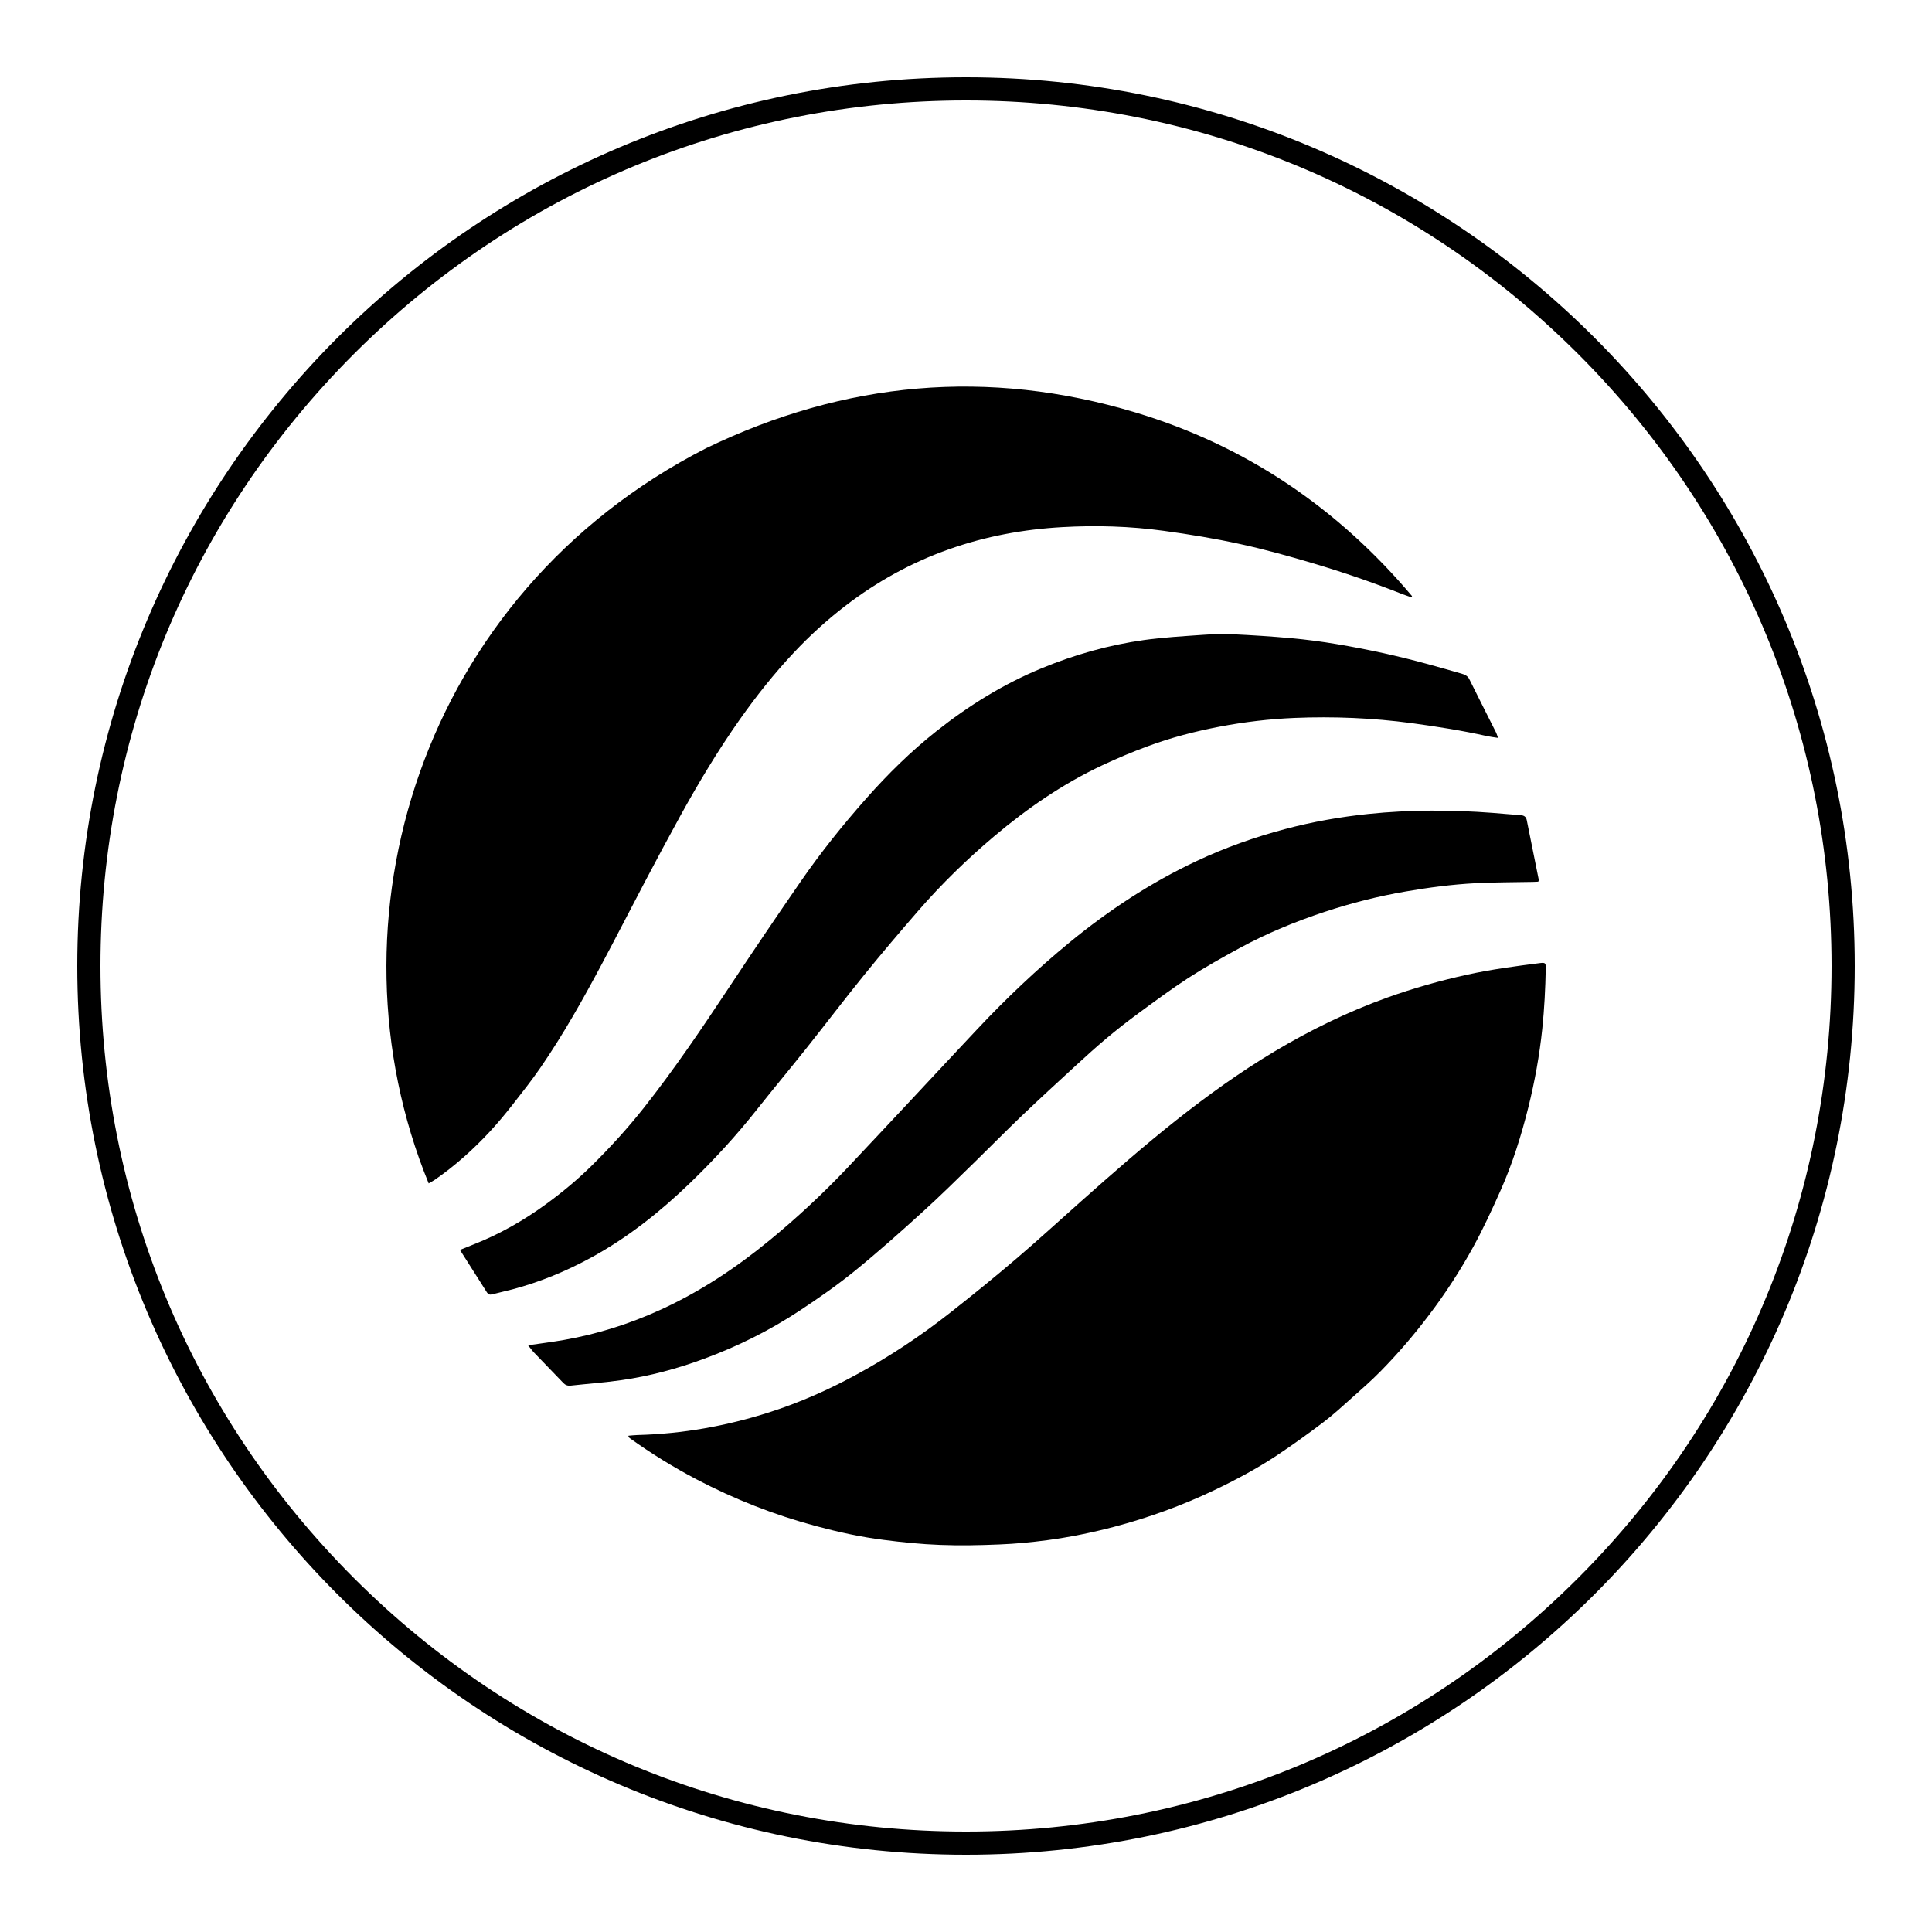
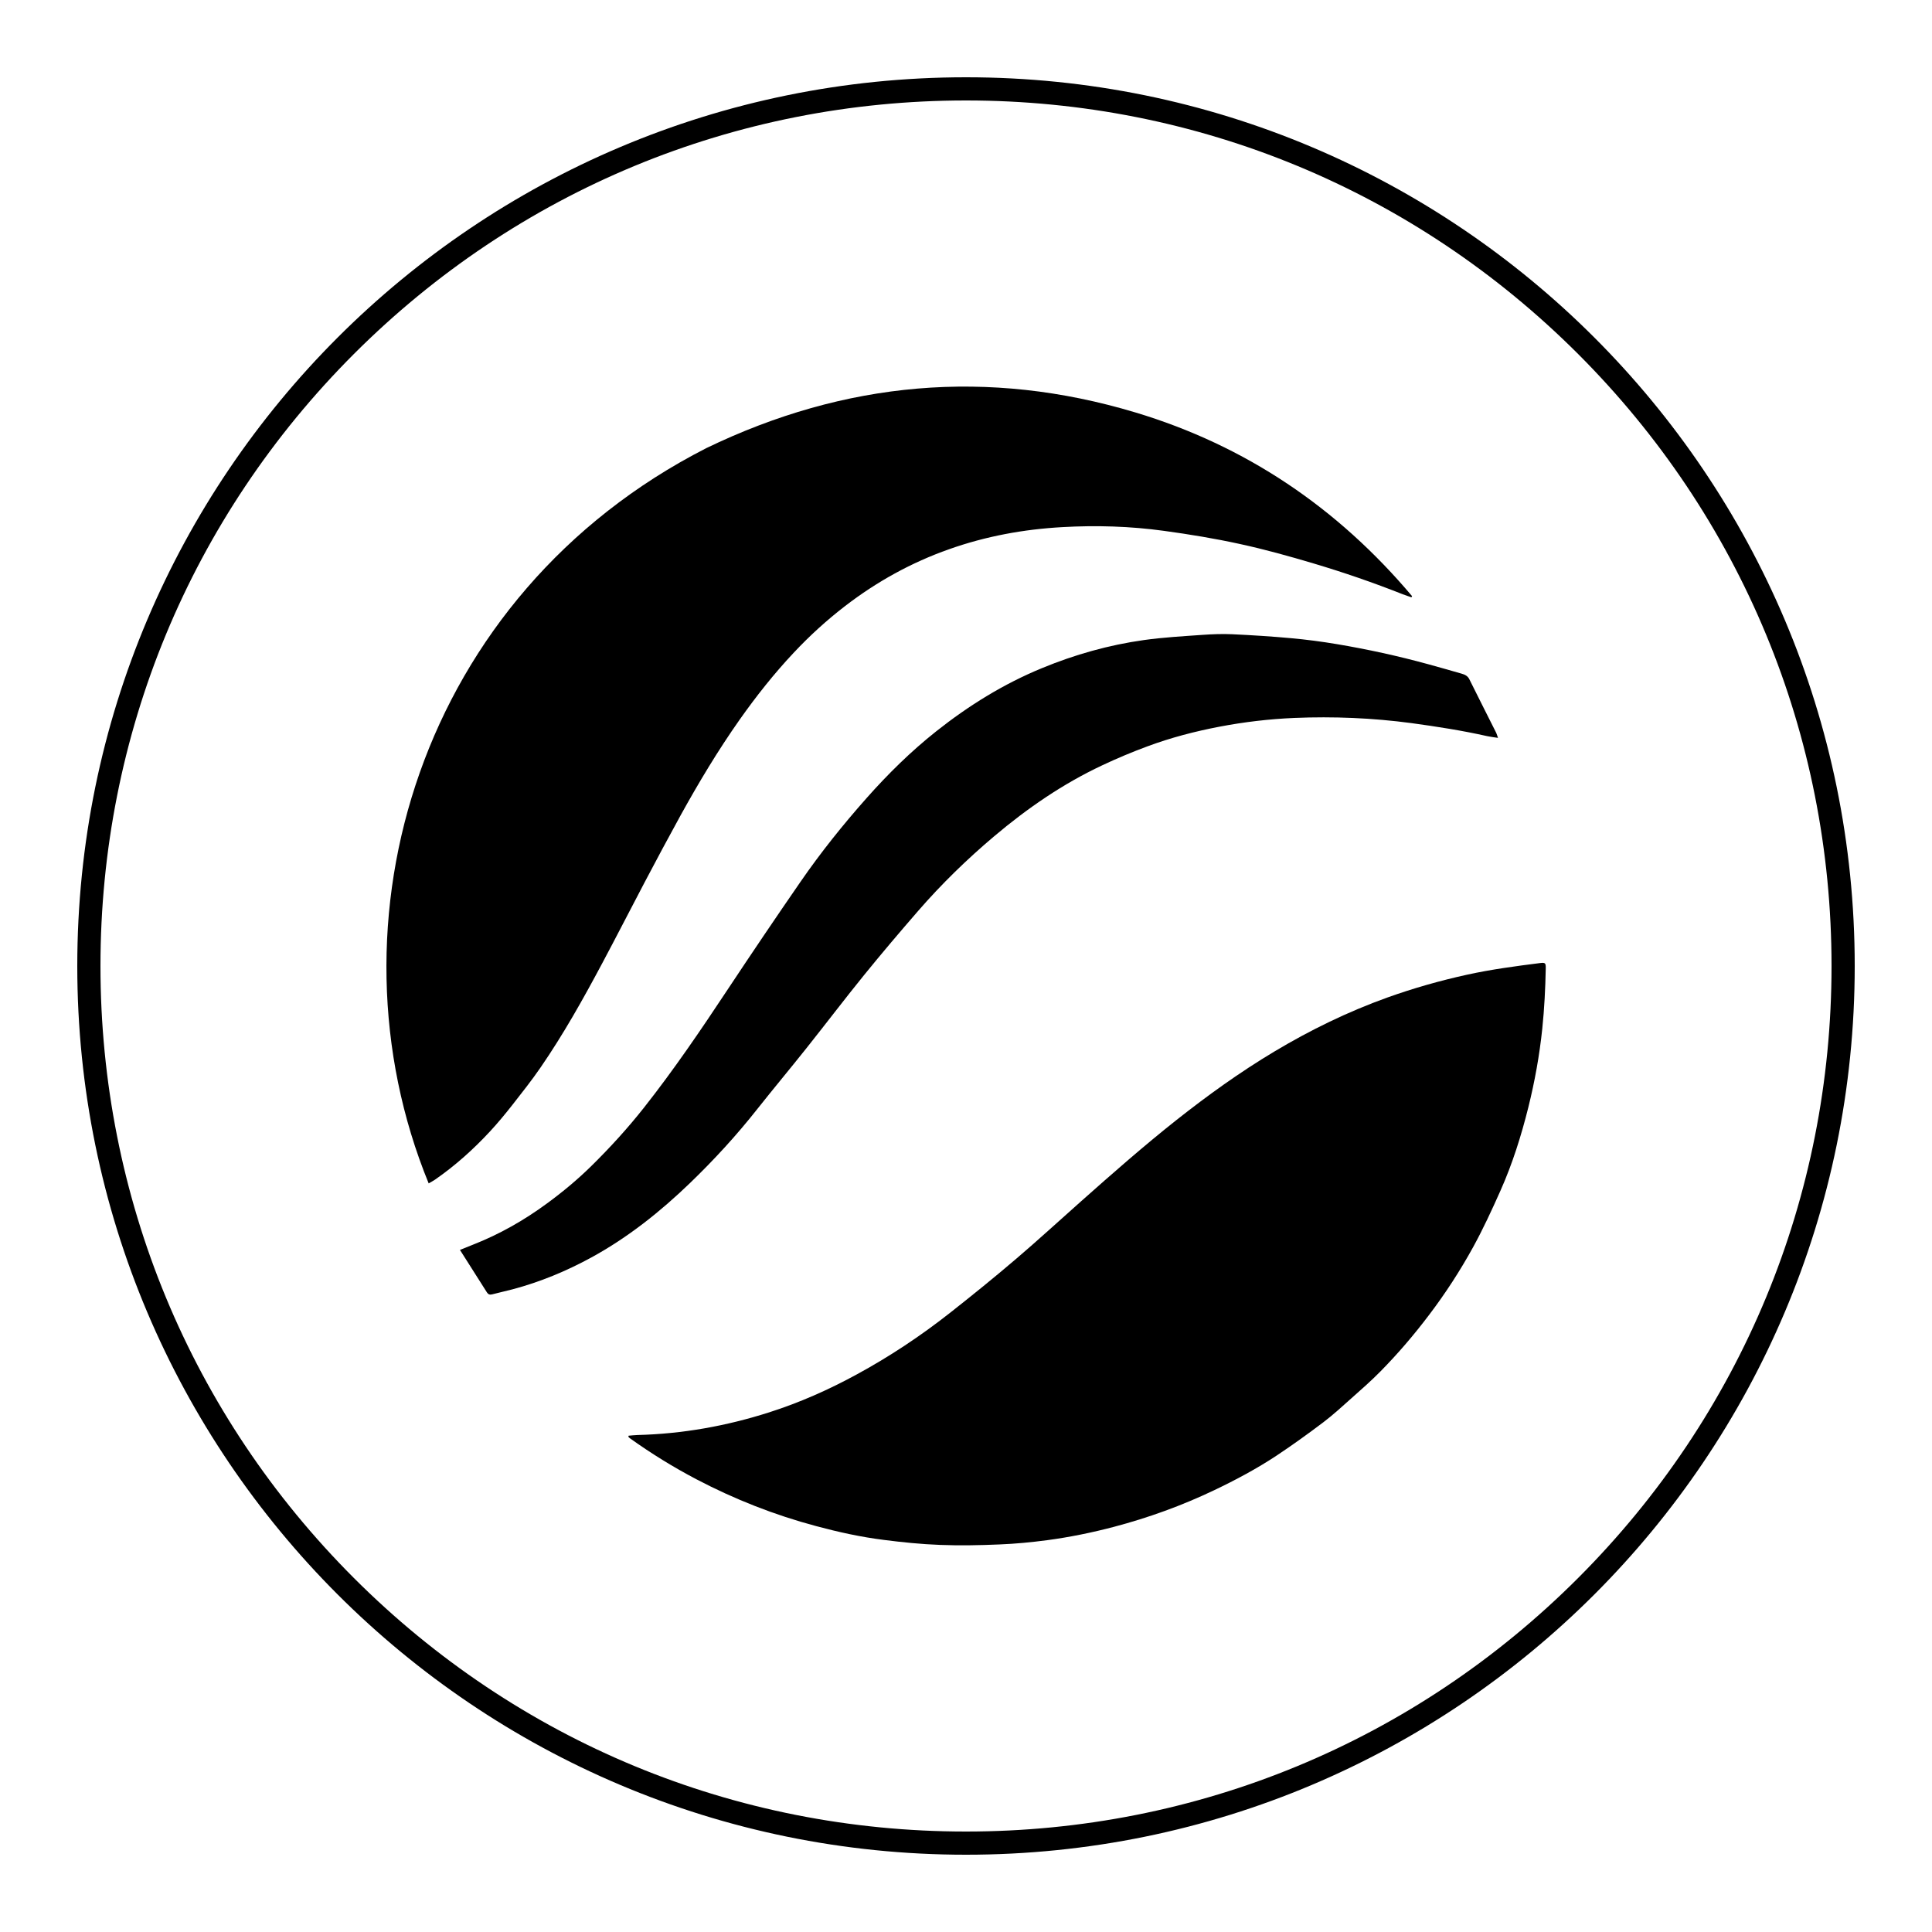
<svg xmlns="http://www.w3.org/2000/svg" id="icons" viewBox="0 0 250 250">
  <defs>
    <style>.cls-1{stroke-width:0px;}</style>
  </defs>
  <path class="cls-1" d="m125,13c29.92,0,58.04,11.65,79.2,32.8,21.15,21.15,32.8,49.28,32.8,79.2s-11.65,58.04-32.8,79.2c-21.15,21.15-49.28,32.8-79.2,32.8s-58.04-11.65-79.2-32.8c-21.15-21.15-32.8-49.28-32.8-79.2s11.65-58.04,32.8-79.2C66.96,24.65,95.08,13,125,13m0-3C61.49,10,10,61.49,10,125s51.49,115,115,115,115-51.49,115-115S188.51,10,125,10h0Z" />
  <path class="cls-1" d="m55.47,153.13c-13.86-33.85-1.18-76.19,35.92-95.14,17.92-8.66,36.45-10.35,55.53-4.62,14.31,4.3,26.19,12.37,35.8,23.77-.03.05-.05.1-.08.15-.37-.13-.75-.25-1.12-.39-3.78-1.5-7.62-2.82-11.51-3.98-3.16-.94-6.35-1.83-9.58-2.53-3.24-.71-6.53-1.25-9.82-1.7-4.36-.6-8.77-.73-13.16-.48-5,.28-9.9,1.18-14.64,2.86-4.88,1.72-9.34,4.19-13.44,7.34-2.39,1.84-4.61,3.86-6.67,6.06-2.54,2.7-4.84,5.61-6.98,8.64-2.81,3.99-5.31,8.16-7.67,12.43-1.57,2.85-3.1,5.72-4.62,8.6-1.85,3.51-3.65,7.04-5.52,10.54-2.46,4.61-5.01,9.17-7.98,13.48-1.14,1.66-2.4,3.24-3.64,4.83-.92,1.17-1.87,2.32-2.88,3.41-2.15,2.32-4.5,4.43-7.11,6.24-.25.17-.52.31-.83.49Z" />
  <path class="cls-1" d="m81.33,185.78c.39-.03.78-.08,1.18-.09,5.81-.15,11.47-1.16,17.01-2.93,3.95-1.26,7.72-2.93,11.36-4.92,4.23-2.3,8.22-4.95,12-7.92,2.91-2.29,5.79-4.62,8.61-7.03,2.85-2.43,5.61-4.97,8.42-7.46,4.03-3.58,8.08-7.14,12.31-10.49,4.05-3.2,8.23-6.21,12.66-8.86,4.66-2.79,9.52-5.16,14.64-7,3.38-1.21,6.83-2.19,10.34-2.96,3.11-.68,6.26-1.1,9.42-1.5.67-.08.75-.01.74.67-.05,2.61-.18,5.22-.45,7.82-.36,3.44-.97,6.82-1.8,10.16-.92,3.69-2.06,7.32-3.61,10.8-1.1,2.47-2.24,4.94-3.54,7.31-1.68,3.05-3.58,5.98-5.69,8.76-1.95,2.58-4.05,5.04-6.32,7.34-1.18,1.2-2.45,2.31-3.71,3.43-1.2,1.07-2.38,2.16-3.66,3.13-1.97,1.49-3.97,2.93-6.03,4.3-2.57,1.7-5.3,3.16-8.09,4.49-4.17,1.99-8.5,3.56-12.97,4.74-2.85.75-5.73,1.34-8.65,1.73-2.05.27-4.11.47-6.17.55-2.56.11-5.13.16-7.69.06-2.44-.09-4.88-.34-7.3-.65-2.95-.37-5.85-1.01-8.72-1.78-5.4-1.44-10.56-3.47-15.5-6.06-2.99-1.57-5.86-3.34-8.61-5.31-.07-.05-.13-.12-.2-.19l.03-.15Z" />
  <path class="cls-1" d="m59.51,161.74c.67-.27,1.17-.47,1.67-.67,3.45-1.35,6.63-3.16,9.62-5.36,2.02-1.48,3.93-3.07,5.71-4.82,2.42-2.38,4.71-4.89,6.81-7.55,3.87-4.9,7.37-10.06,10.82-15.27,3.11-4.69,6.26-9.36,9.46-13.99,2.61-3.78,5.47-7.35,8.52-10.79,2.78-3.14,5.76-6.07,9.04-8.67,4.19-3.32,8.7-6.12,13.66-8.16,4.26-1.76,8.66-3,13.22-3.64,2.51-.35,5.05-.49,7.58-.67,1.28-.09,2.57-.14,3.84-.08,2.54.12,5.07.28,7.6.51,1.98.18,3.97.44,5.93.77,3.98.67,7.92,1.53,11.82,2.6,1.44.39,2.88.81,4.32,1.22.42.12.79.29,1,.72,1.15,2.32,2.32,4.63,3.48,6.94.08.16.12.35.23.65-.52-.08-.96-.13-1.38-.22-3.25-.73-6.53-1.24-9.82-1.69-5.03-.67-10.08-.88-15.15-.67-3.25.14-6.48.52-9.68,1.13-3.18.61-6.31,1.42-9.34,2.55-1.98.73-3.93,1.55-5.84,2.45-5.09,2.39-9.68,5.55-13.97,9.17-3.53,2.98-6.83,6.19-9.86,9.68-2.36,2.72-4.7,5.47-6.97,8.27-2.54,3.13-4.98,6.35-7.49,9.5-2.09,2.63-4.25,5.21-6.34,7.85-2.68,3.4-5.6,6.58-8.71,9.58-3.86,3.72-8.04,7.05-12.76,9.63-3.24,1.77-6.64,3.18-10.22,4.13-.87.23-1.76.42-2.63.65-.3.08-.51,0-.67-.25-1.14-1.8-2.29-3.6-3.51-5.53Z" />
-   <path class="cls-1" d="m68.33,174.08c1.65-.24,3.15-.43,4.64-.69,4.35-.76,8.53-2.09,12.55-3.93,5.11-2.34,9.75-5.42,14.08-8.98,3.53-2.9,6.87-6.01,10.01-9.32,2.81-2.97,5.59-5.96,8.39-8.94,2.84-3.04,5.67-6.08,8.52-9.11,3.73-3.97,7.68-7.71,11.89-11.17,5.07-4.16,10.52-7.75,16.47-10.54,3.66-1.72,7.47-3.07,11.38-4.11,3.56-.95,7.19-1.59,10.85-1.97,5.36-.55,10.72-.54,16.09-.13,1.18.09,2.37.21,3.55.29.44.03.72.19.81.64.52,2.58,1.04,5.17,1.56,7.75,0,.04-.03.09-.07.22-.21,0-.46.03-.71.03-2.5.05-4.99.04-7.48.17-2.99.16-5.96.55-8.91,1.06-3.59.61-7.11,1.51-10.56,2.65-3.79,1.26-7.49,2.78-11,4.69-2.23,1.21-4.45,2.46-6.58,3.83-2.21,1.43-4.33,3.01-6.46,4.57-1.42,1.04-2.8,2.12-4.15,3.25-1.36,1.14-2.68,2.34-3.99,3.54-2.34,2.15-4.69,4.31-6.99,6.5-2.03,1.94-3.99,3.94-6,5.9-2.28,2.22-4.54,4.47-6.9,6.6-2.86,2.6-5.75,5.17-8.75,7.61-2.25,1.82-4.63,3.48-7.05,5.08-3.89,2.57-8.04,4.65-12.43,6.26-3.46,1.28-7.02,2.24-10.67,2.76-2.18.31-4.39.47-6.58.71-.39.04-.69-.07-.95-.35-1.25-1.3-2.51-2.59-3.76-3.9-.27-.28-.5-.61-.8-.97Z" />
</svg>